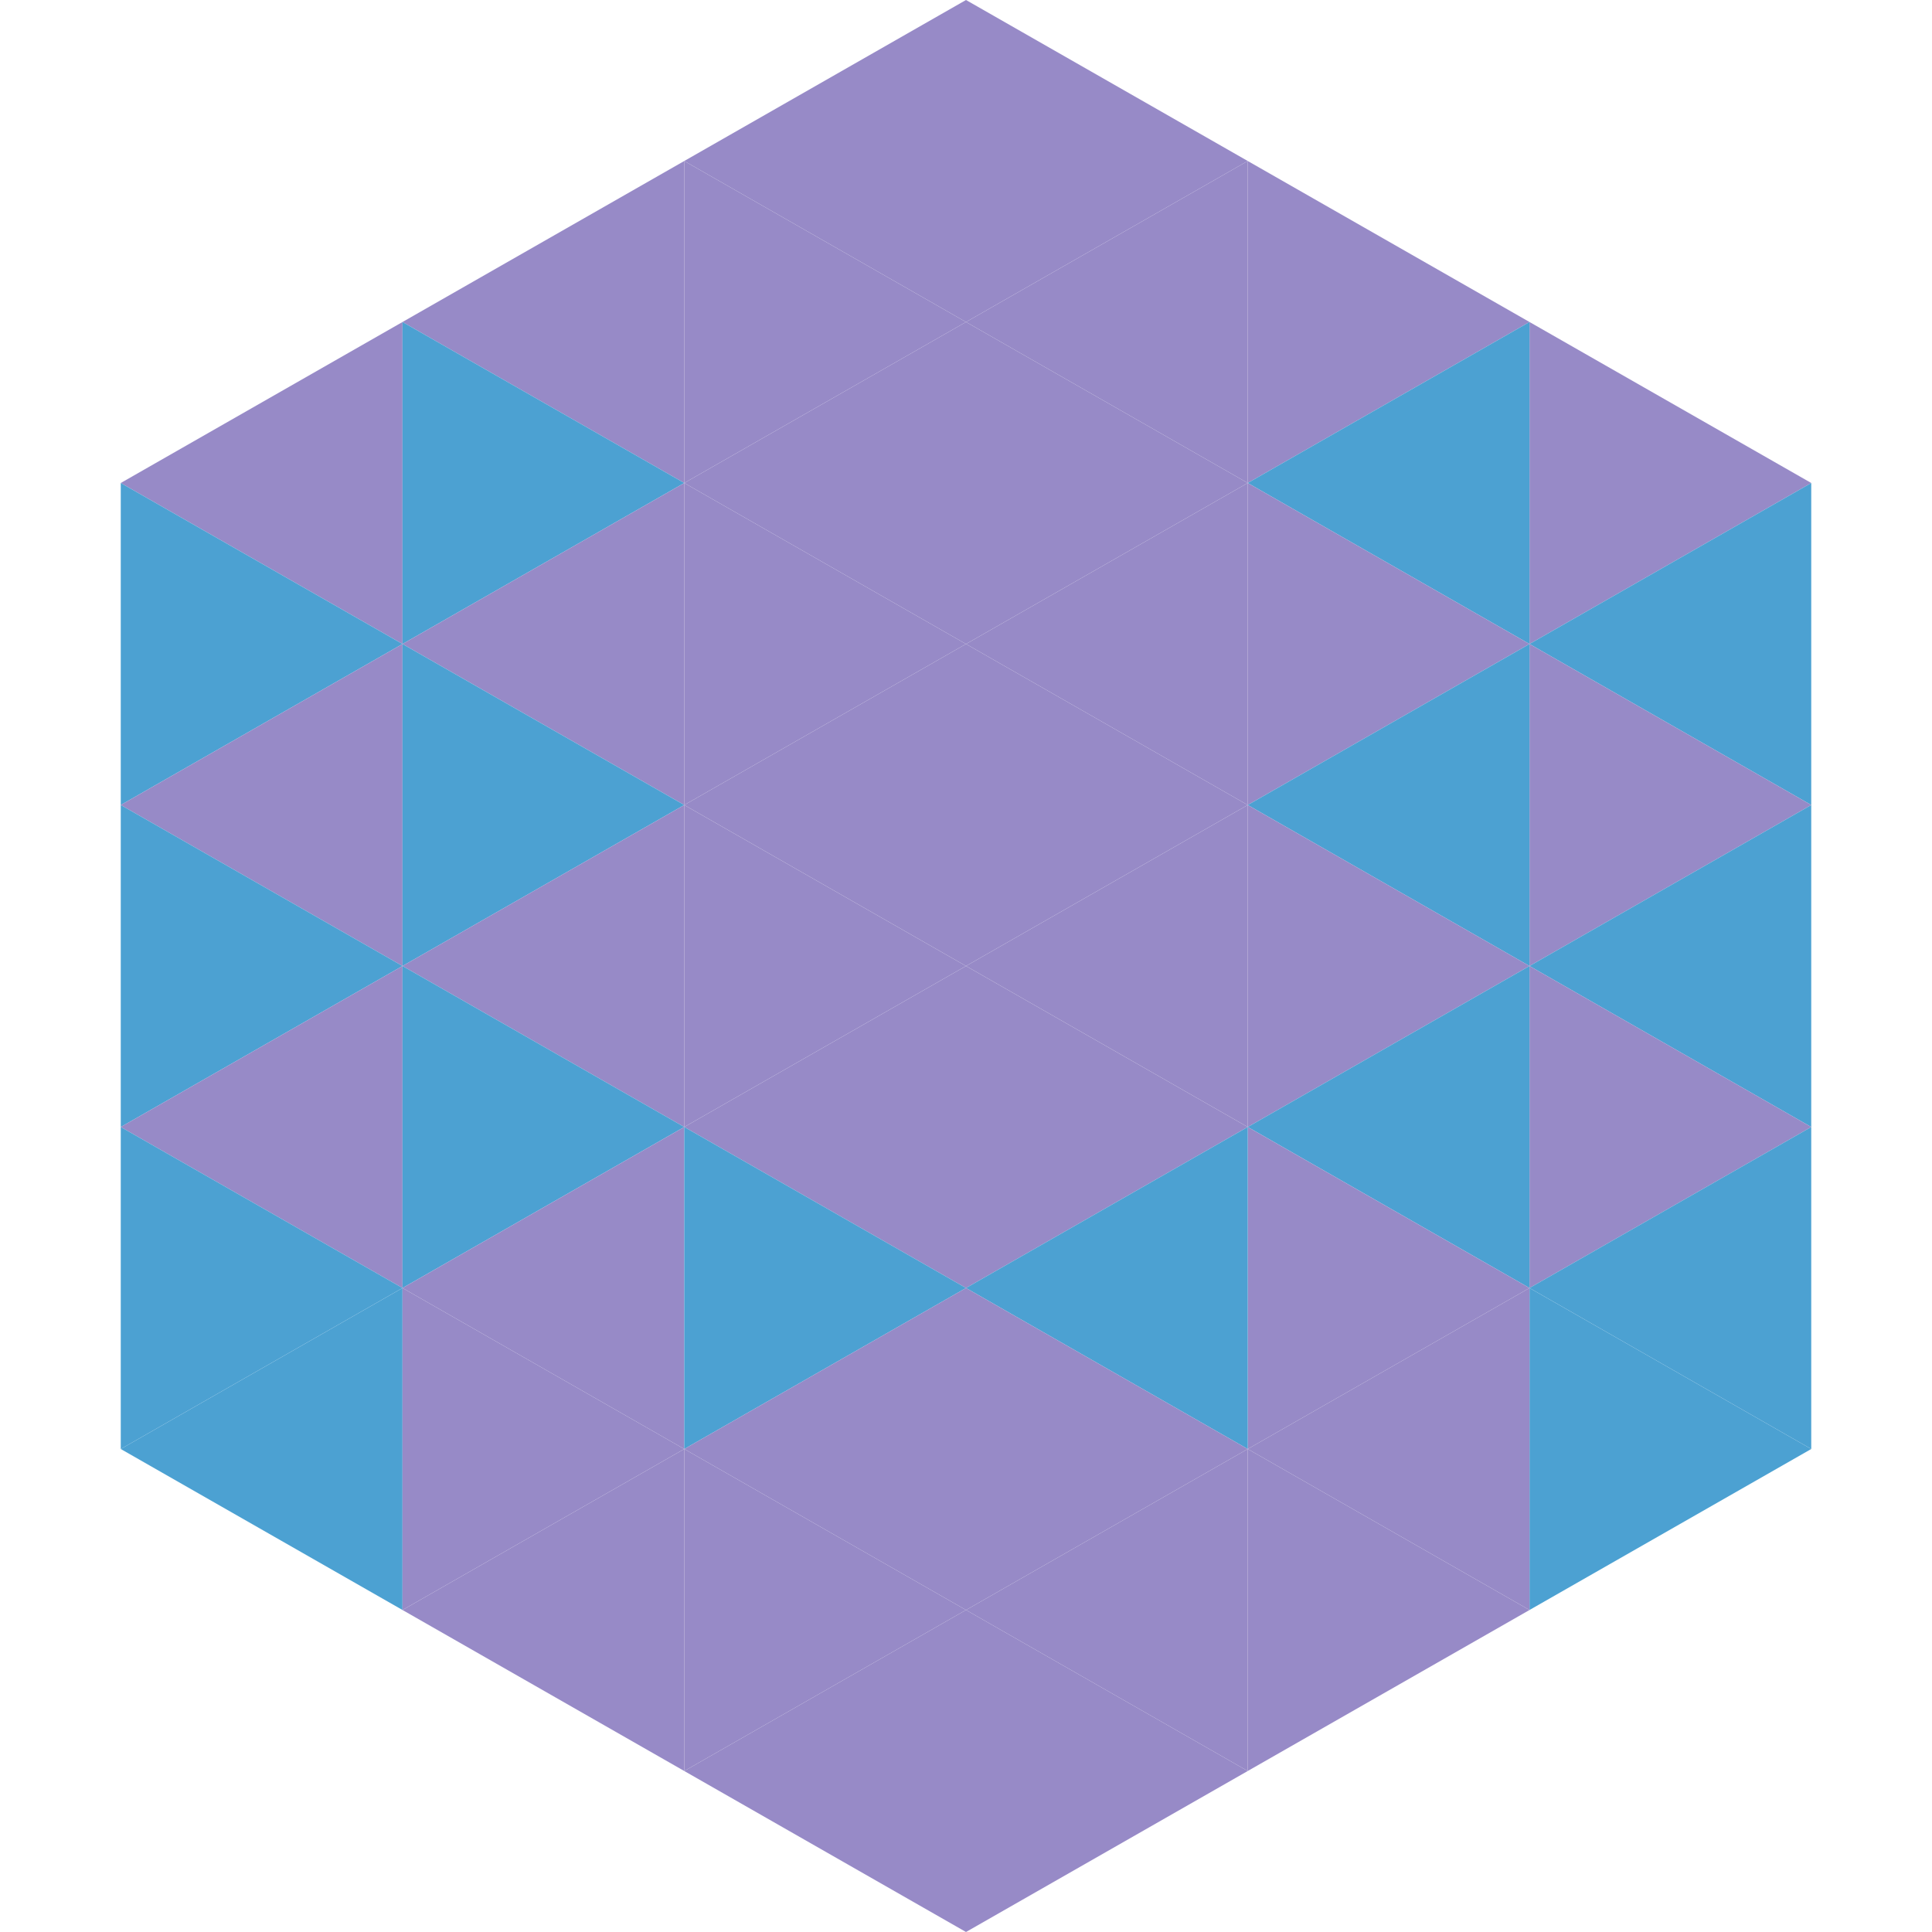
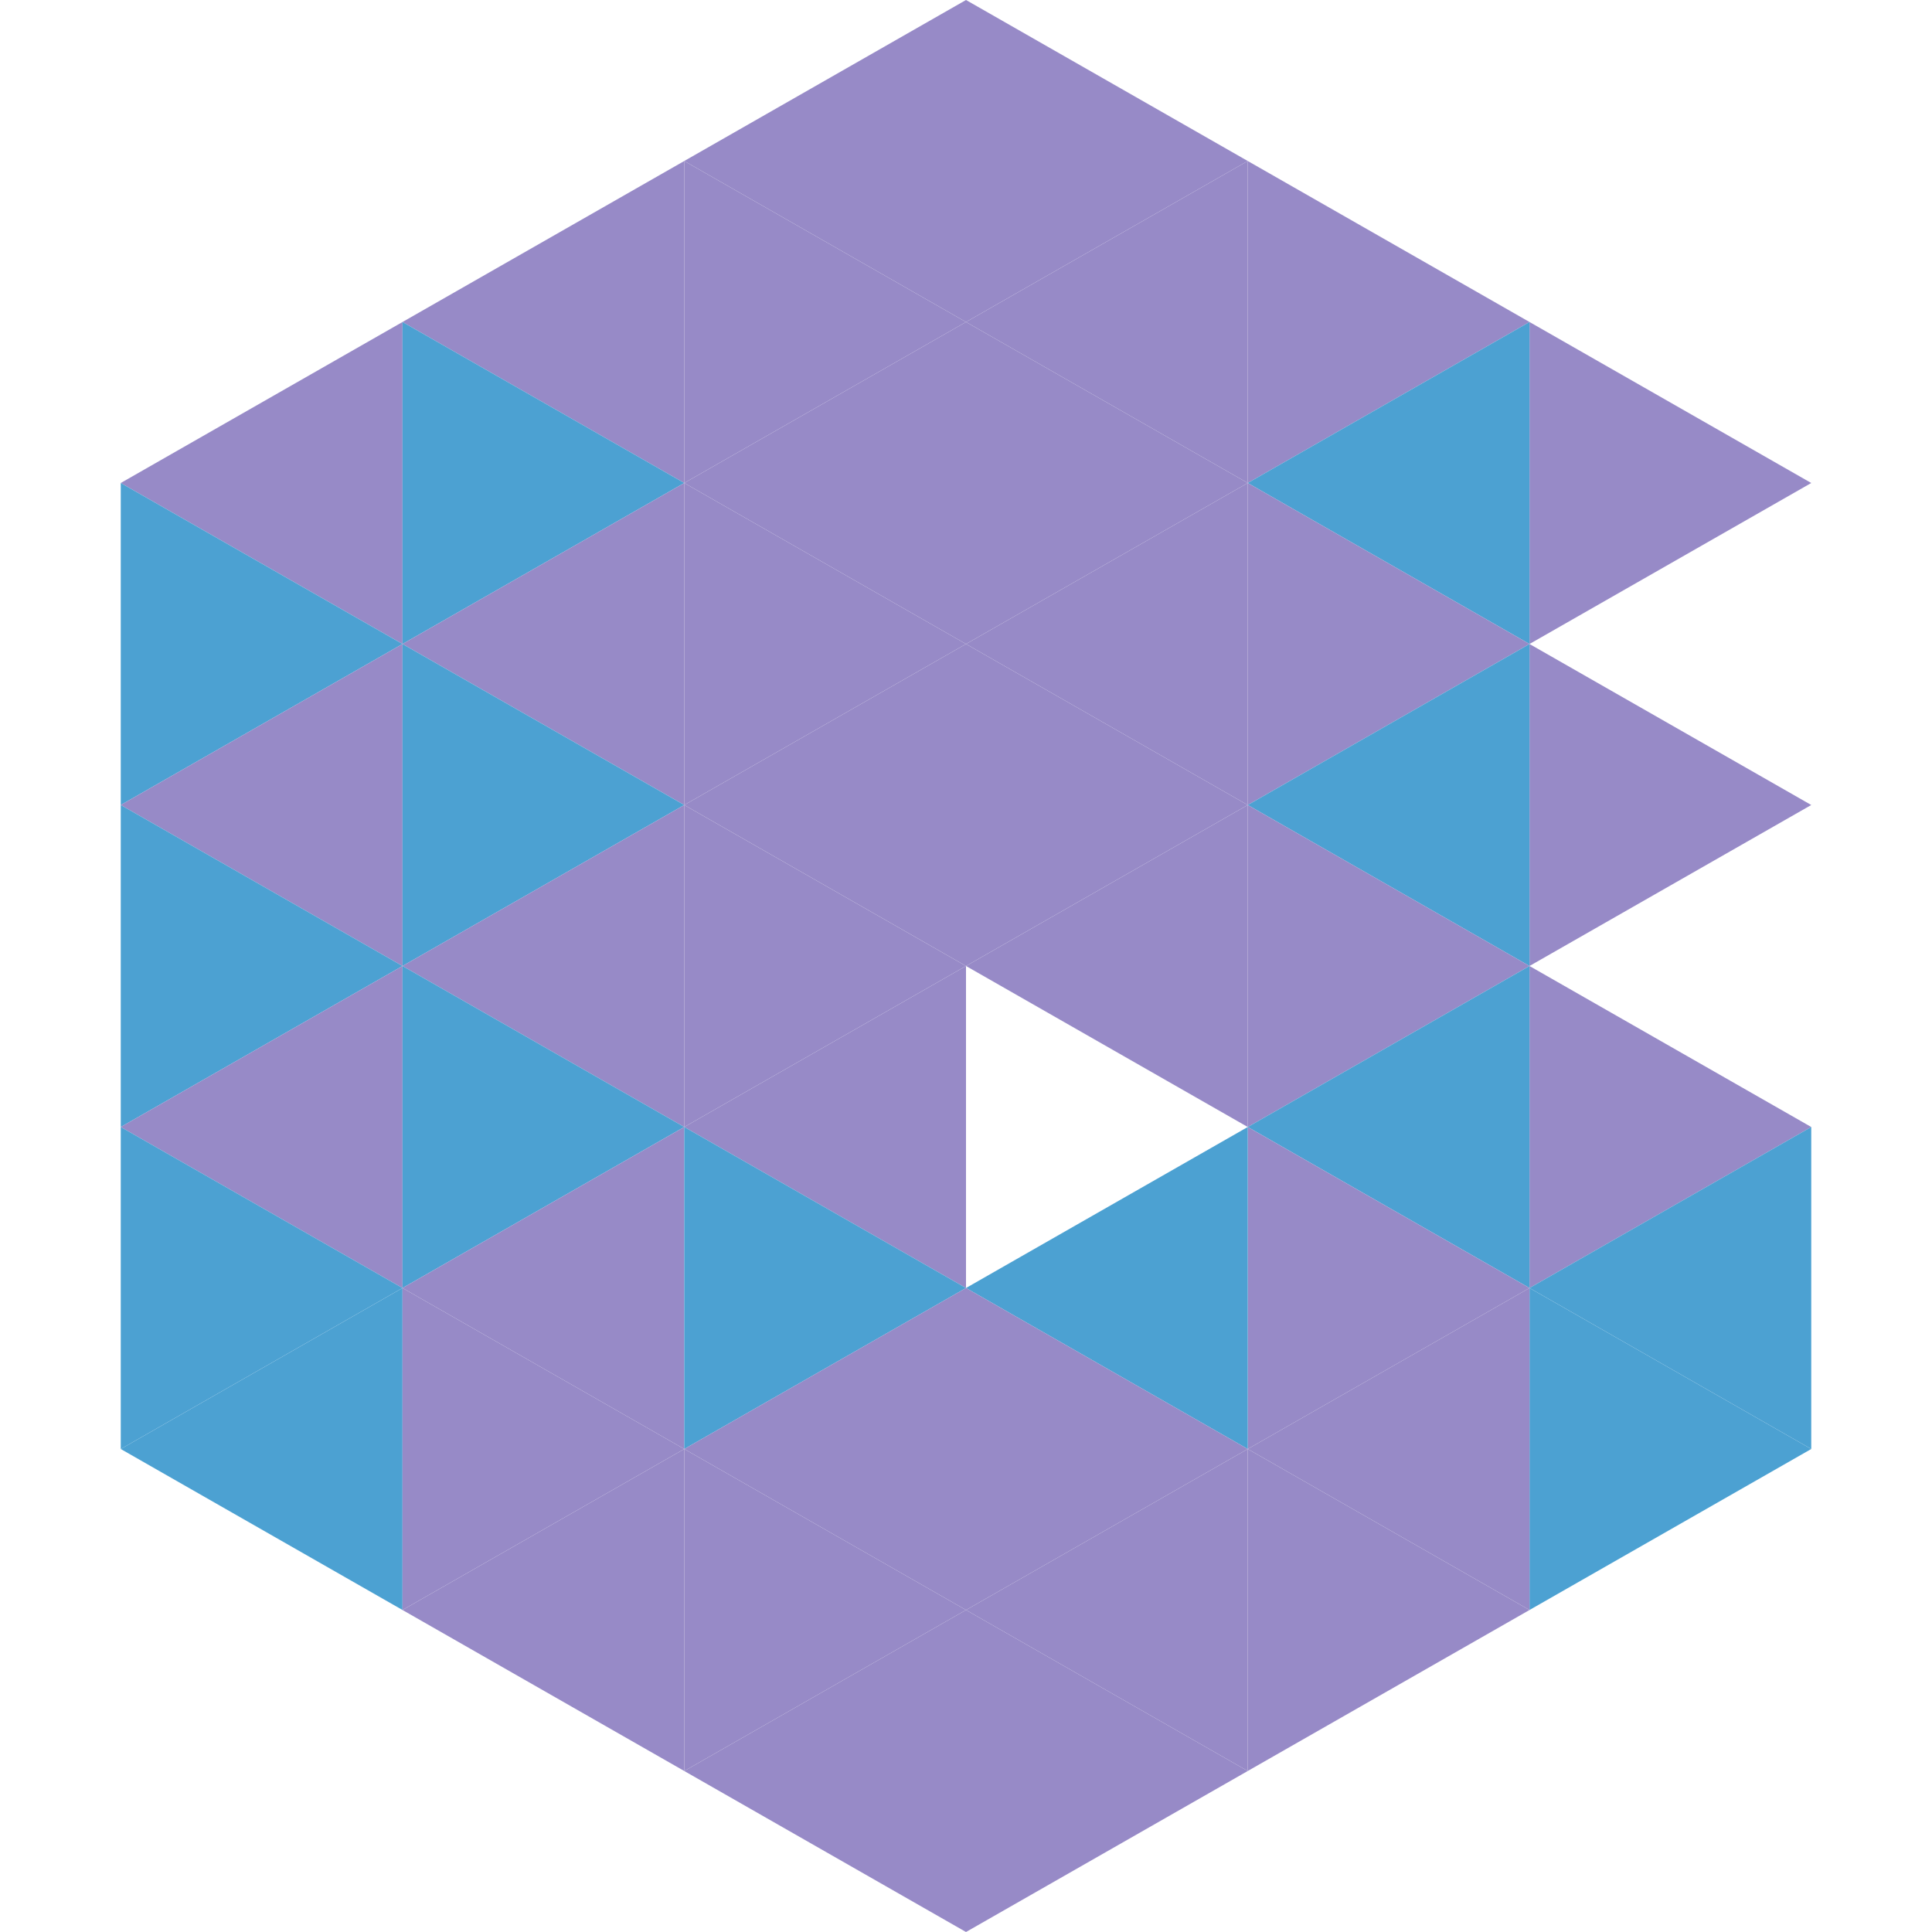
<svg xmlns="http://www.w3.org/2000/svg" width="240" height="240">
  <polygon points="50,40 15,60 50,80" style="fill:rgb(151,138,199)" />
  <polygon points="190,40 225,60 190,80" style="fill:rgb(151,138,199)" />
  <polygon points="15,60 50,80 15,100" style="fill:rgb(76,161,210)" />
-   <polygon points="225,60 190,80 225,100" style="fill:rgb(76,161,210)" />
  <polygon points="50,80 15,100 50,120" style="fill:rgb(151,138,199)" />
  <polygon points="190,80 225,100 190,120" style="fill:rgb(151,138,199)" />
  <polygon points="15,100 50,120 15,140" style="fill:rgb(76,161,210)" />
-   <polygon points="225,100 190,120 225,140" style="fill:rgb(76,161,210)" />
  <polygon points="50,120 15,140 50,160" style="fill:rgb(151,138,199)" />
  <polygon points="190,120 225,140 190,160" style="fill:rgb(151,138,199)" />
  <polygon points="15,140 50,160 15,180" style="fill:rgb(76,161,210)" />
  <polygon points="225,140 190,160 225,180" style="fill:rgb(76,161,210)" />
  <polygon points="50,160 15,180 50,200" style="fill:rgb(76,161,210)" />
  <polygon points="190,160 225,180 190,200" style="fill:rgb(76,161,210)" />
  <polygon points="15,180 50,200 15,220" style="fill:rgb(255,255,255); fill-opacity:0" />
  <polygon points="225,180 190,200 225,220" style="fill:rgb(255,255,255); fill-opacity:0" />
  <polygon points="50,0 85,20 50,40" style="fill:rgb(255,255,255); fill-opacity:0" />
  <polygon points="190,0 155,20 190,40" style="fill:rgb(255,255,255); fill-opacity:0" />
  <polygon points="85,20 50,40 85,60" style="fill:rgb(151,138,199)" />
  <polygon points="155,20 190,40 155,60" style="fill:rgb(151,138,199)" />
  <polygon points="50,40 85,60 50,80" style="fill:rgb(76,161,210)" />
  <polygon points="190,40 155,60 190,80" style="fill:rgb(76,161,210)" />
  <polygon points="85,60 50,80 85,100" style="fill:rgb(151,138,199)" />
  <polygon points="155,60 190,80 155,100" style="fill:rgb(151,138,199)" />
  <polygon points="50,80 85,100 50,120" style="fill:rgb(76,161,210)" />
  <polygon points="190,80 155,100 190,120" style="fill:rgb(76,161,210)" />
  <polygon points="85,100 50,120 85,140" style="fill:rgb(151,138,199)" />
  <polygon points="155,100 190,120 155,140" style="fill:rgb(151,138,199)" />
  <polygon points="50,120 85,140 50,160" style="fill:rgb(76,161,210)" />
  <polygon points="190,120 155,140 190,160" style="fill:rgb(76,161,210)" />
  <polygon points="85,140 50,160 85,180" style="fill:rgb(151,138,199)" />
  <polygon points="155,140 190,160 155,180" style="fill:rgb(151,138,199)" />
  <polygon points="50,160 85,180 50,200" style="fill:rgb(151,138,199)" />
  <polygon points="190,160 155,180 190,200" style="fill:rgb(151,138,199)" />
  <polygon points="85,180 50,200 85,220" style="fill:rgb(151,138,199)" />
  <polygon points="155,180 190,200 155,220" style="fill:rgb(151,138,199)" />
  <polygon points="120,0 85,20 120,40" style="fill:rgb(151,138,199)" />
  <polygon points="120,0 155,20 120,40" style="fill:rgb(151,138,199)" />
  <polygon points="85,20 120,40 85,60" style="fill:rgb(151,138,199)" />
  <polygon points="155,20 120,40 155,60" style="fill:rgb(151,138,199)" />
  <polygon points="120,40 85,60 120,80" style="fill:rgb(151,138,199)" />
  <polygon points="120,40 155,60 120,80" style="fill:rgb(151,138,199)" />
  <polygon points="85,60 120,80 85,100" style="fill:rgb(151,138,199)" />
  <polygon points="155,60 120,80 155,100" style="fill:rgb(151,138,199)" />
  <polygon points="120,80 85,100 120,120" style="fill:rgb(151,138,199)" />
  <polygon points="120,80 155,100 120,120" style="fill:rgb(151,138,199)" />
  <polygon points="85,100 120,120 85,140" style="fill:rgb(151,138,199)" />
  <polygon points="155,100 120,120 155,140" style="fill:rgb(151,138,199)" />
  <polygon points="120,120 85,140 120,160" style="fill:rgb(151,138,199)" />
-   <polygon points="120,120 155,140 120,160" style="fill:rgb(151,138,199)" />
  <polygon points="85,140 120,160 85,180" style="fill:rgb(76,161,210)" />
  <polygon points="155,140 120,160 155,180" style="fill:rgb(76,161,210)" />
  <polygon points="120,160 85,180 120,200" style="fill:rgb(151,138,199)" />
  <polygon points="120,160 155,180 120,200" style="fill:rgb(151,138,199)" />
  <polygon points="85,180 120,200 85,220" style="fill:rgb(151,138,199)" />
  <polygon points="155,180 120,200 155,220" style="fill:rgb(151,138,199)" />
  <polygon points="120,200 85,220 120,240" style="fill:rgb(151,138,199)" />
  <polygon points="120,200 155,220 120,240" style="fill:rgb(151,138,199)" />
  <polygon points="85,220 120,240 85,260" style="fill:rgb(255,255,255); fill-opacity:0" />
  <polygon points="155,220 120,240 155,260" style="fill:rgb(255,255,255); fill-opacity:0" />
</svg>